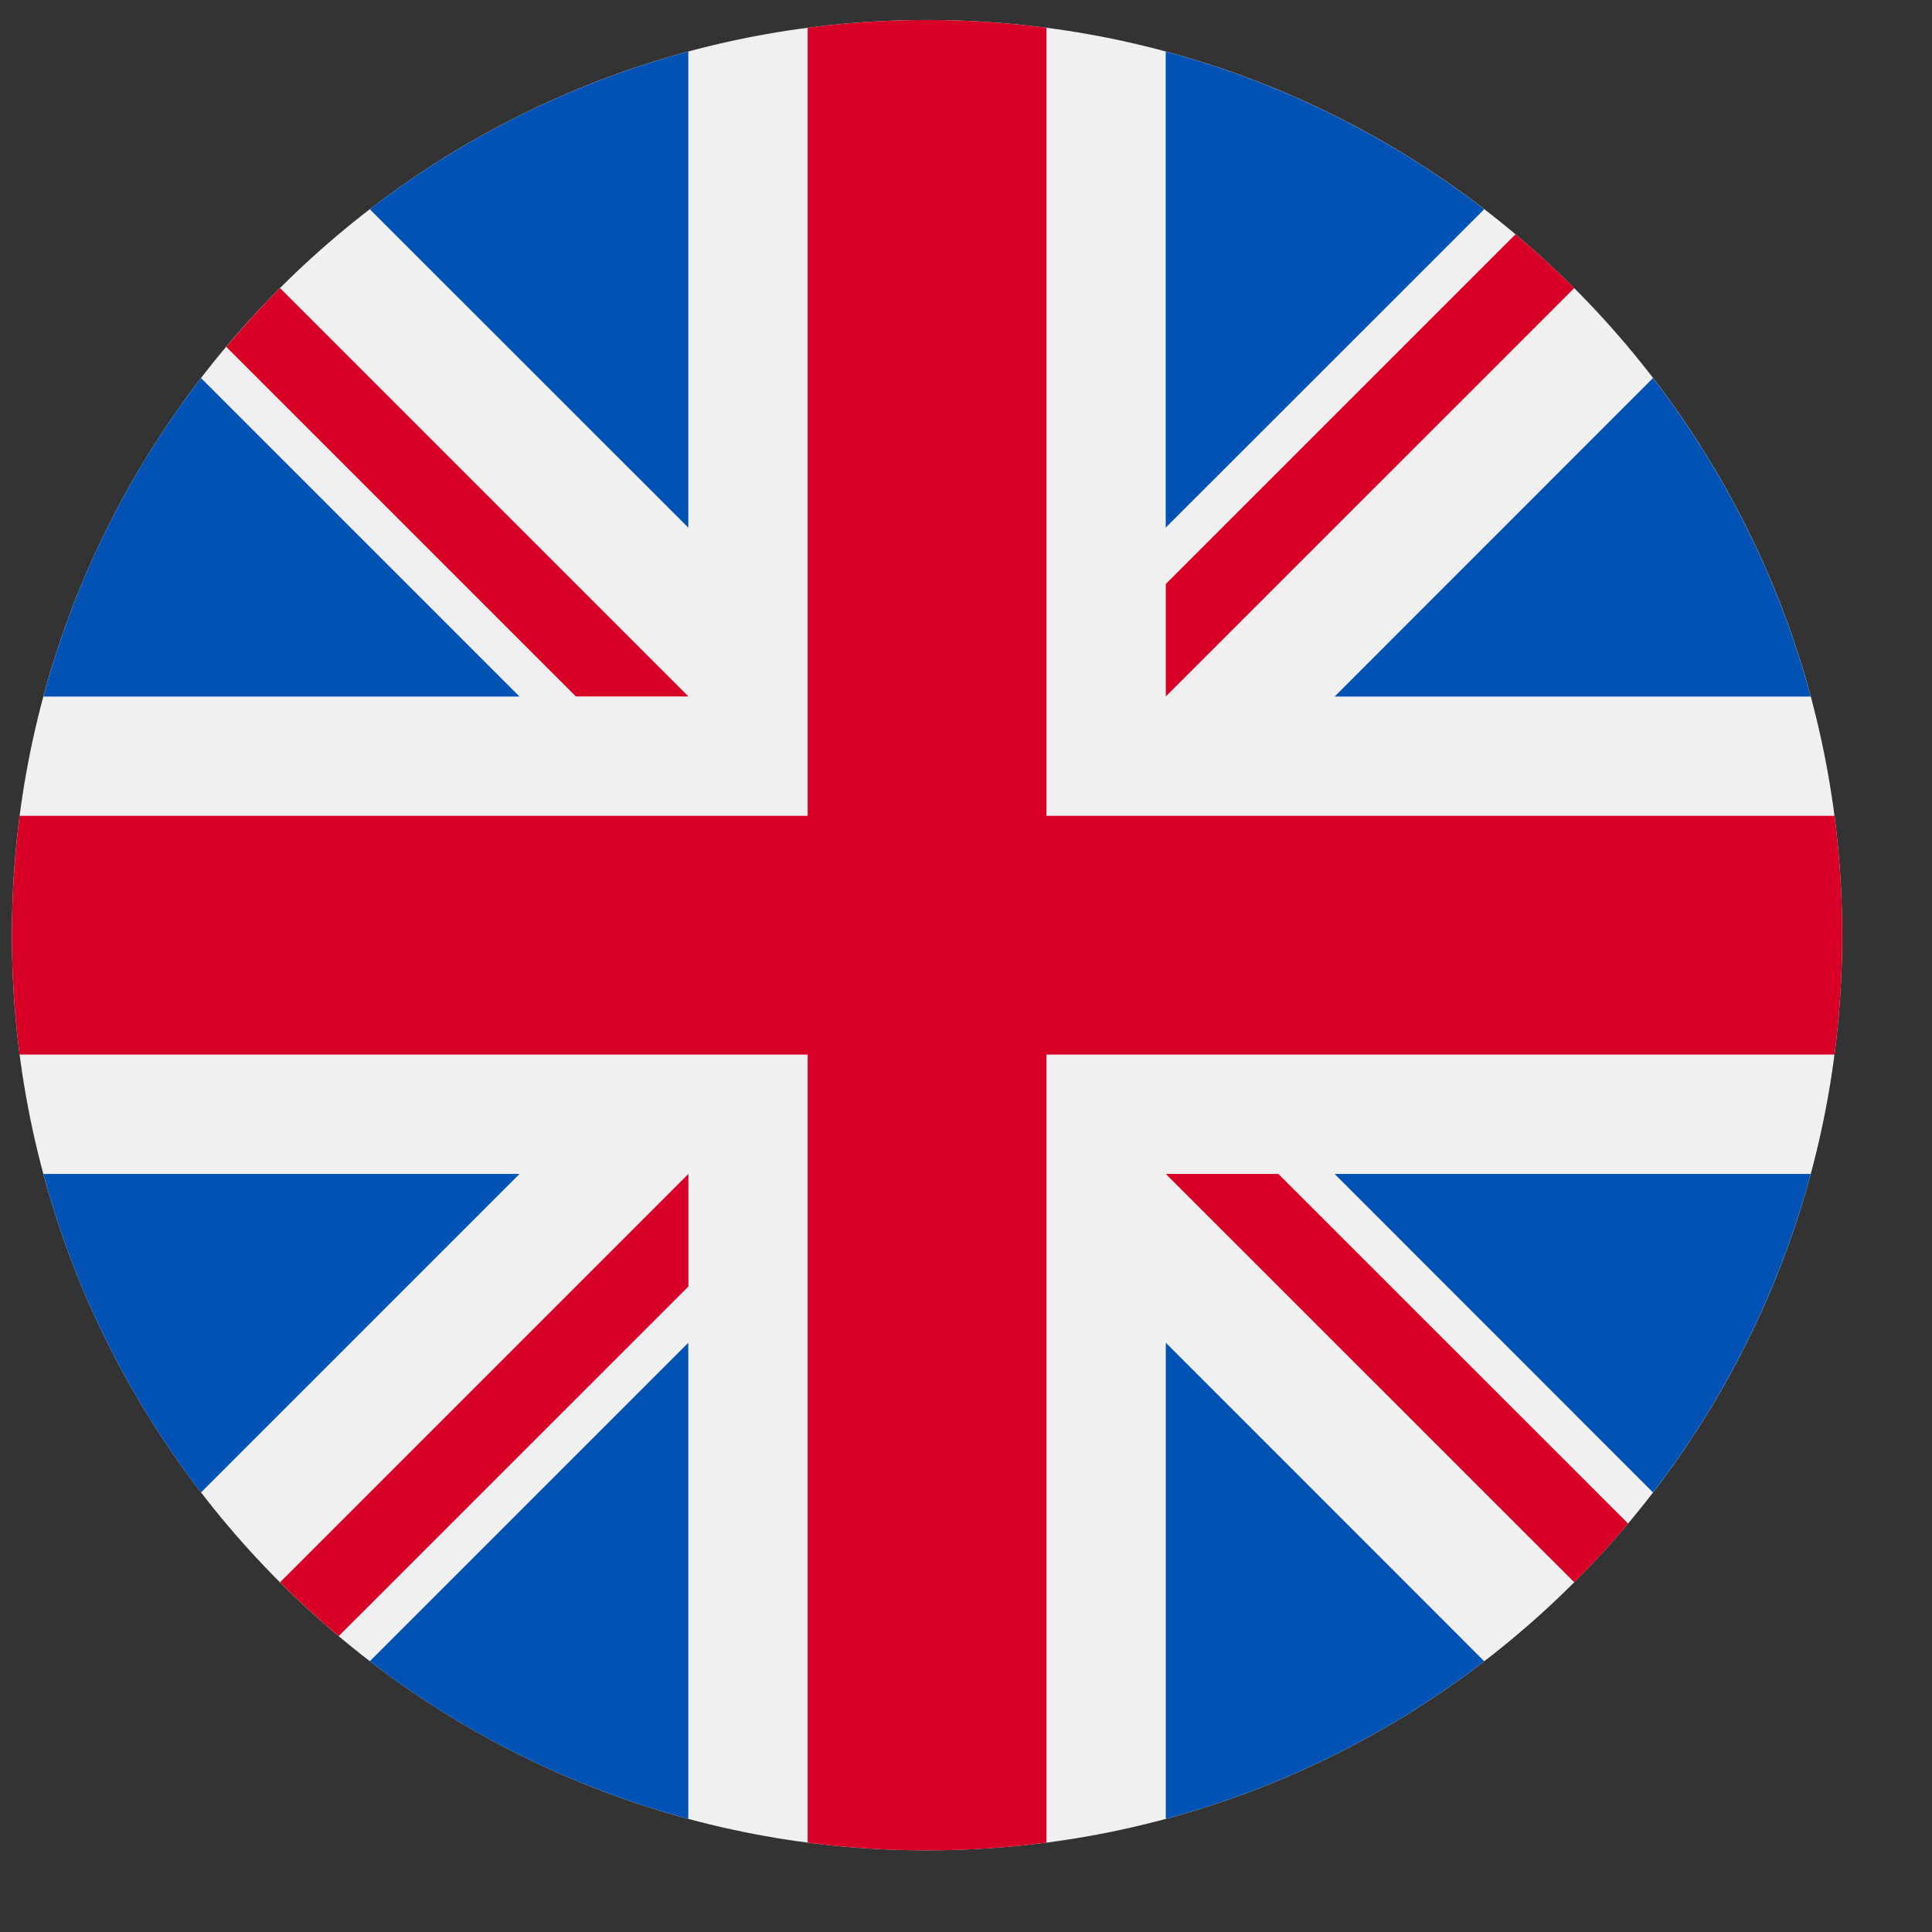
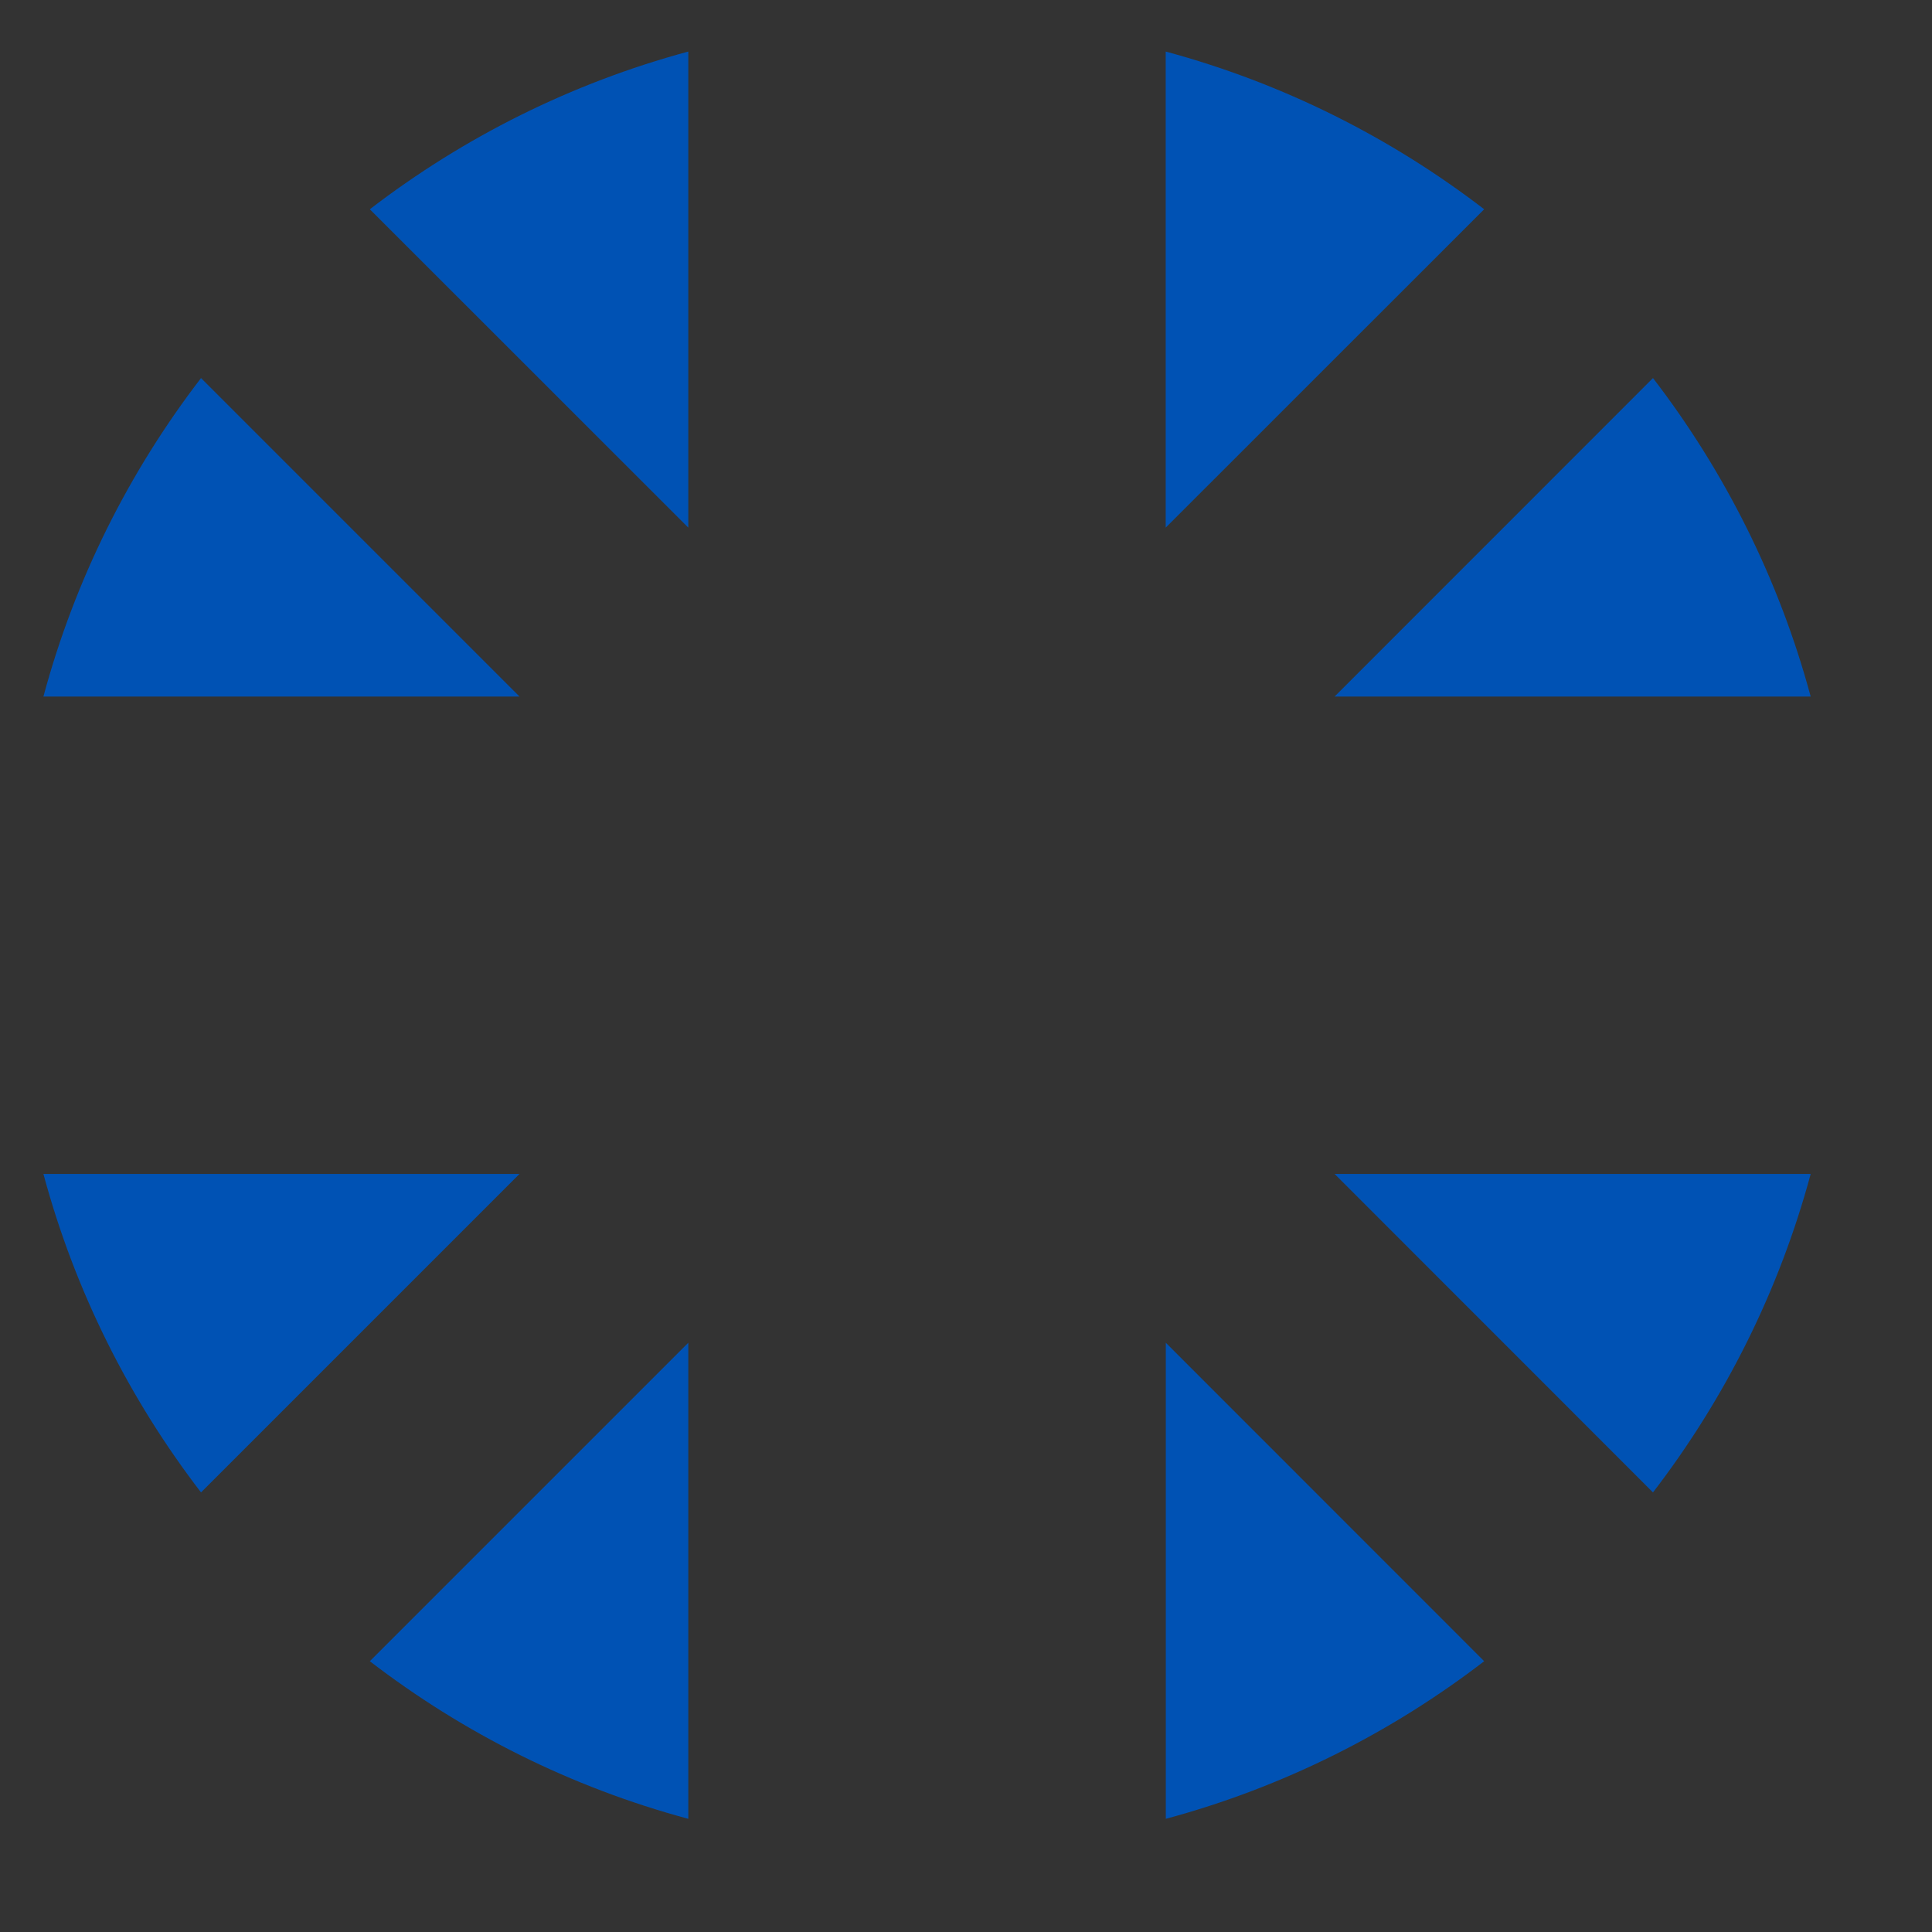
<svg xmlns="http://www.w3.org/2000/svg" width="19" height="19" viewBox="0 0 19 19" fill="none">
  <rect x="0" y="0" width="19" height="19" fill="#333333" stroke="none" />
  <g clip-path="url(#clip0_1057_4455)">
-     <path d="M9.117 18.197C14.088 18.197 18.117 14.168 18.117 9.197C18.117 4.227 14.088 0.197 9.117 0.197C4.147 0.197 0.117 4.227 0.117 9.197C0.117 14.168 4.147 18.197 9.117 18.197Z" fill="#F0F0F0" />
    <path d="M1.977 3.718C1.27 4.638 0.737 5.698 0.427 6.85H5.109L1.977 3.718ZM17.807 6.85C17.496 5.698 16.963 4.638 16.256 3.718L13.125 6.85H17.807ZM0.427 11.545C0.737 12.697 1.27 13.757 1.977 14.677L5.109 11.545H0.427ZM14.596 2.058C13.676 1.351 12.616 0.818 11.464 0.507V5.189L14.596 2.058ZM3.637 16.337C4.557 17.044 5.617 17.577 6.769 17.887V13.205L3.637 16.337ZM6.769 0.507C5.617 0.818 4.557 1.351 3.637 2.058L6.769 5.189V0.507ZM11.465 17.887C12.616 17.577 13.676 17.044 14.596 16.337L11.465 13.205V17.887ZM13.125 11.545L16.256 14.677C16.963 13.757 17.496 12.697 17.807 11.545H13.125Z" fill="#0052B4" />
-     <path d="M18.041 8.023H10.291V0.273C9.902 0.223 9.51 0.197 9.117 0.197C8.719 0.197 8.328 0.223 7.943 0.273V8.023H0.193C0.143 8.413 0.117 8.805 0.117 9.197C0.117 9.595 0.143 9.987 0.193 10.371H7.943V18.121C8.723 18.223 9.512 18.223 10.291 18.121V10.371H18.041C18.092 9.982 18.117 9.59 18.117 9.197C18.117 8.799 18.091 8.408 18.041 8.023Z" fill="#D80027" />
-     <path d="M11.465 11.545L15.482 15.561C15.666 15.376 15.843 15.184 16.011 14.983L12.572 11.545H11.465V11.545ZM6.77 11.545H6.77L2.754 15.561C2.938 15.746 3.131 15.922 3.331 16.09L6.77 12.652V11.545ZM6.77 6.849V6.849L2.754 2.833C2.569 3.018 2.393 3.211 2.225 3.411L5.663 6.849H6.77V6.849ZM11.465 6.849L15.482 2.833C15.297 2.649 15.104 2.472 14.904 2.304L11.465 5.743V6.849Z" fill="#D80027" />
  </g>
  <defs>
    <clipPath id="clip0_1057_4455">
      <rect width="18" height="18" fill="white" transform="translate(0.117 0.197)" />
    </clipPath>
  </defs>
</svg>